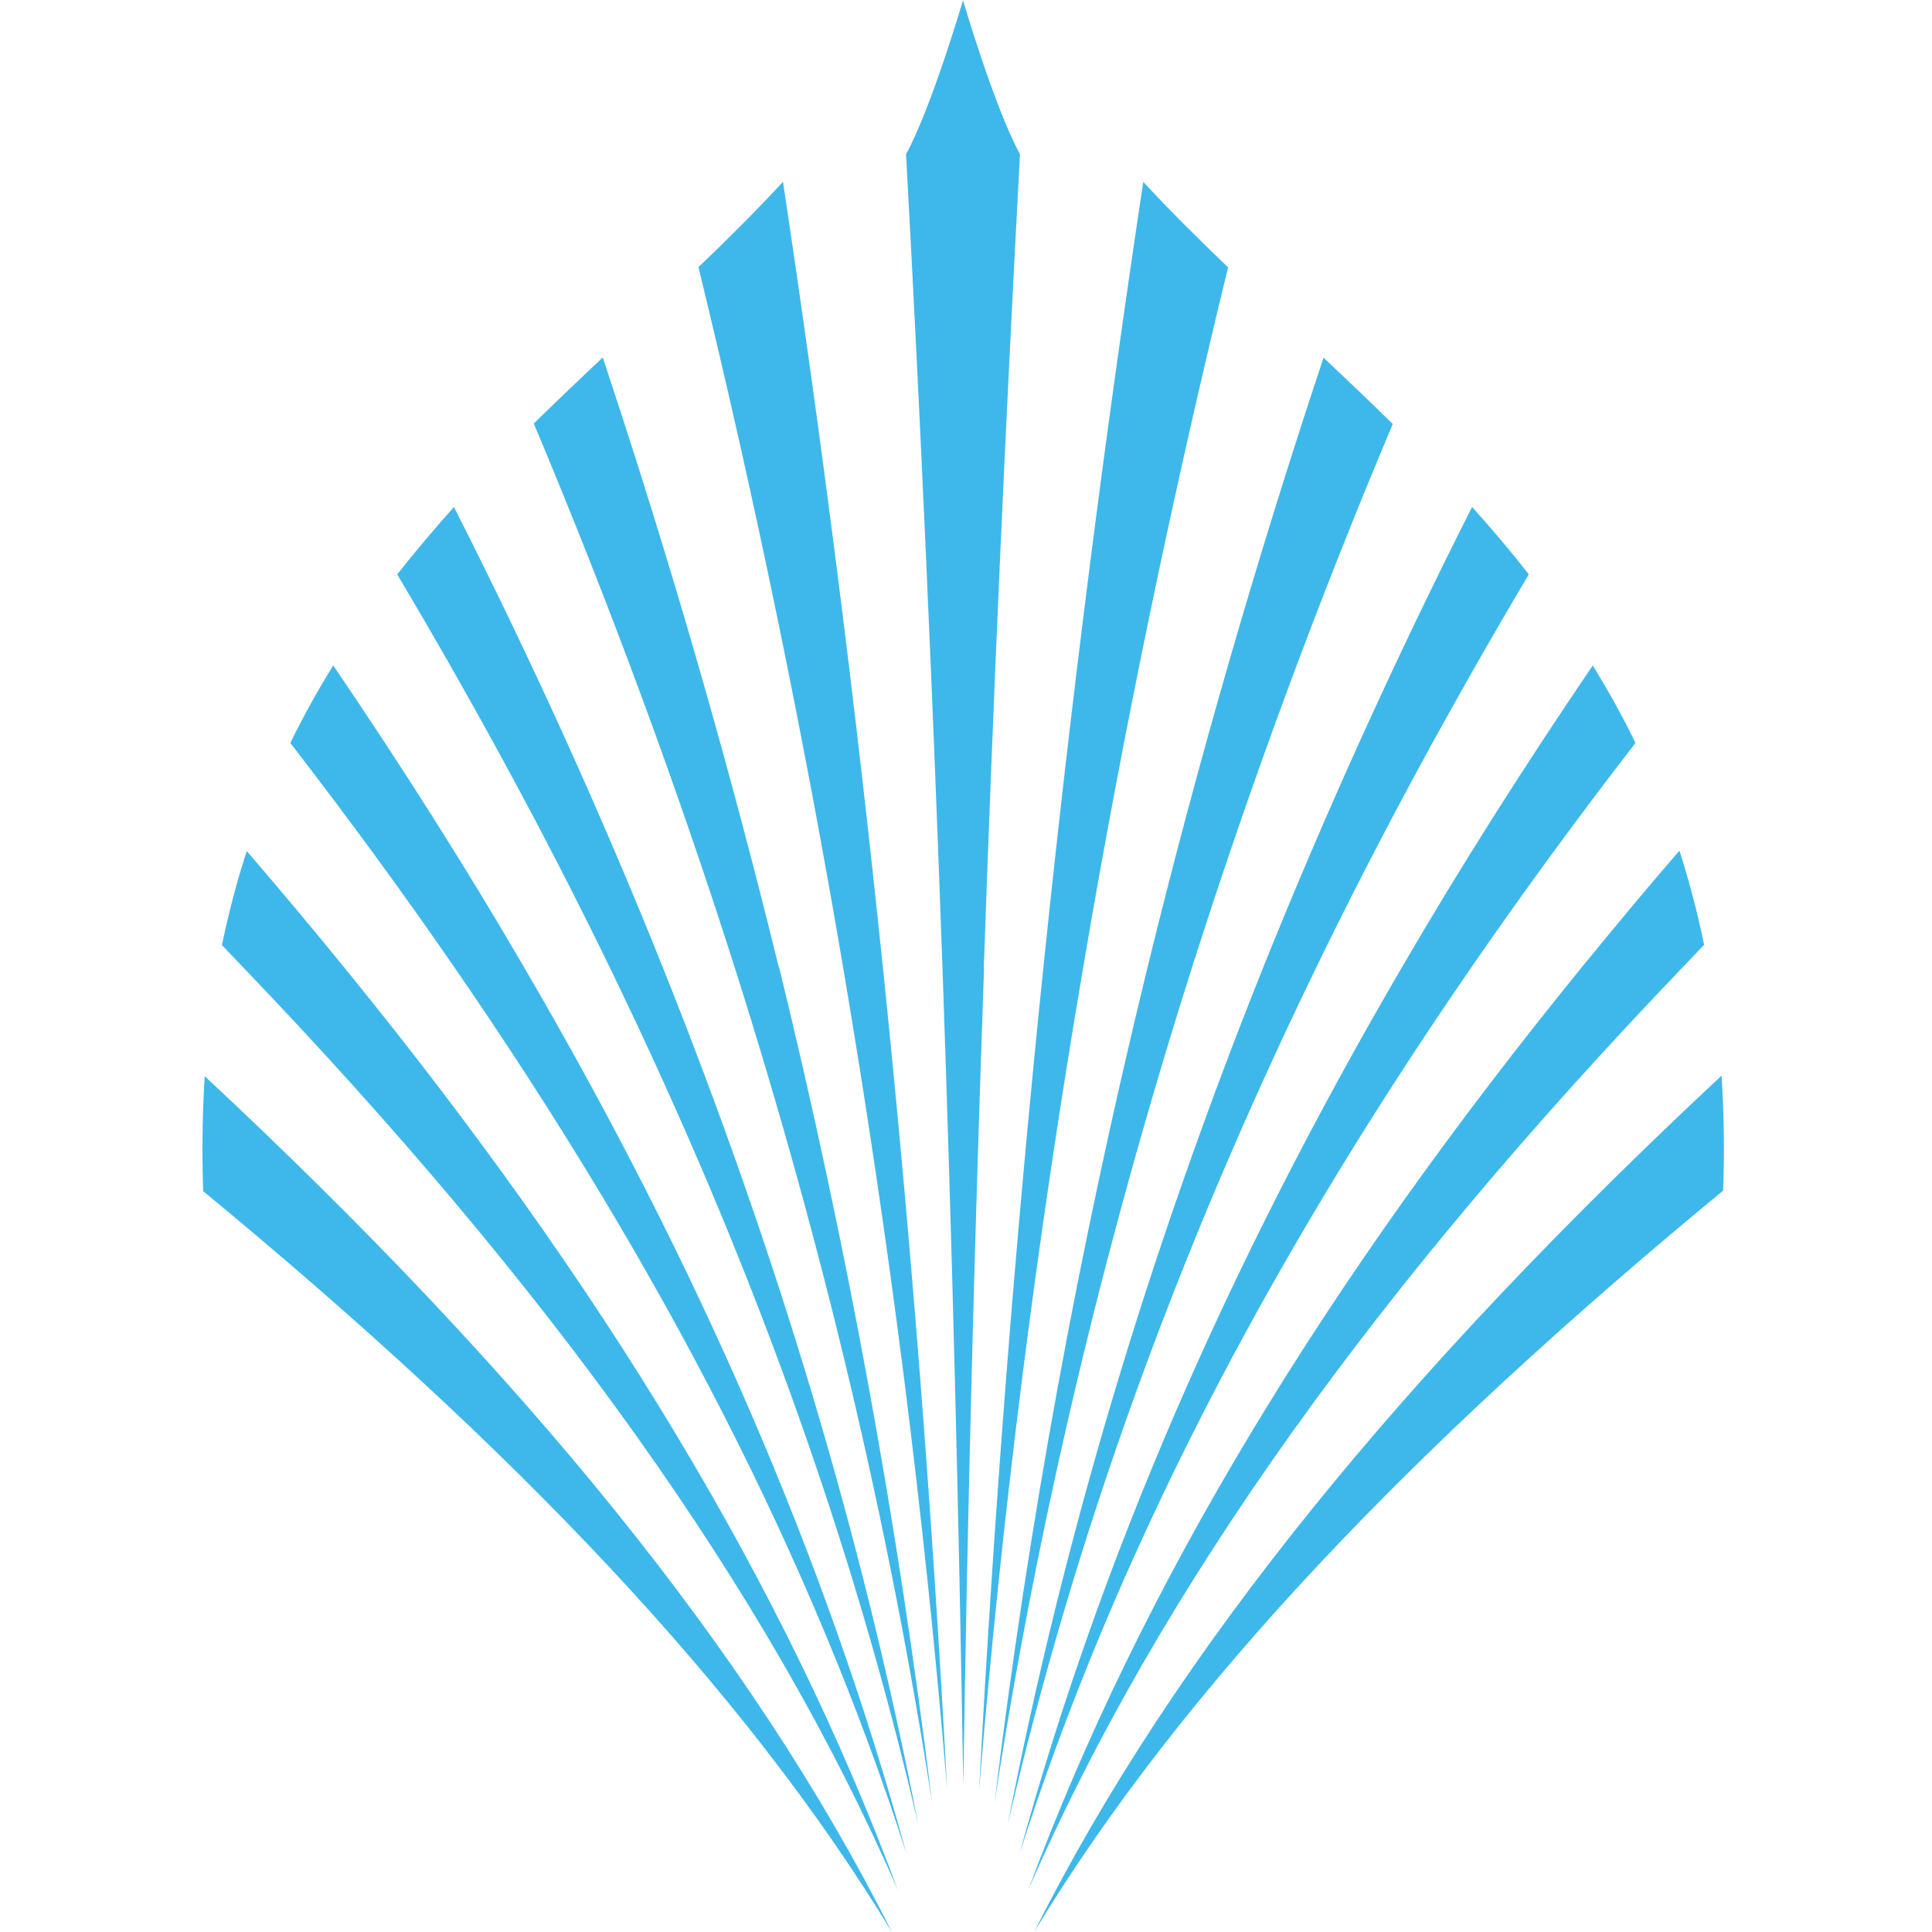
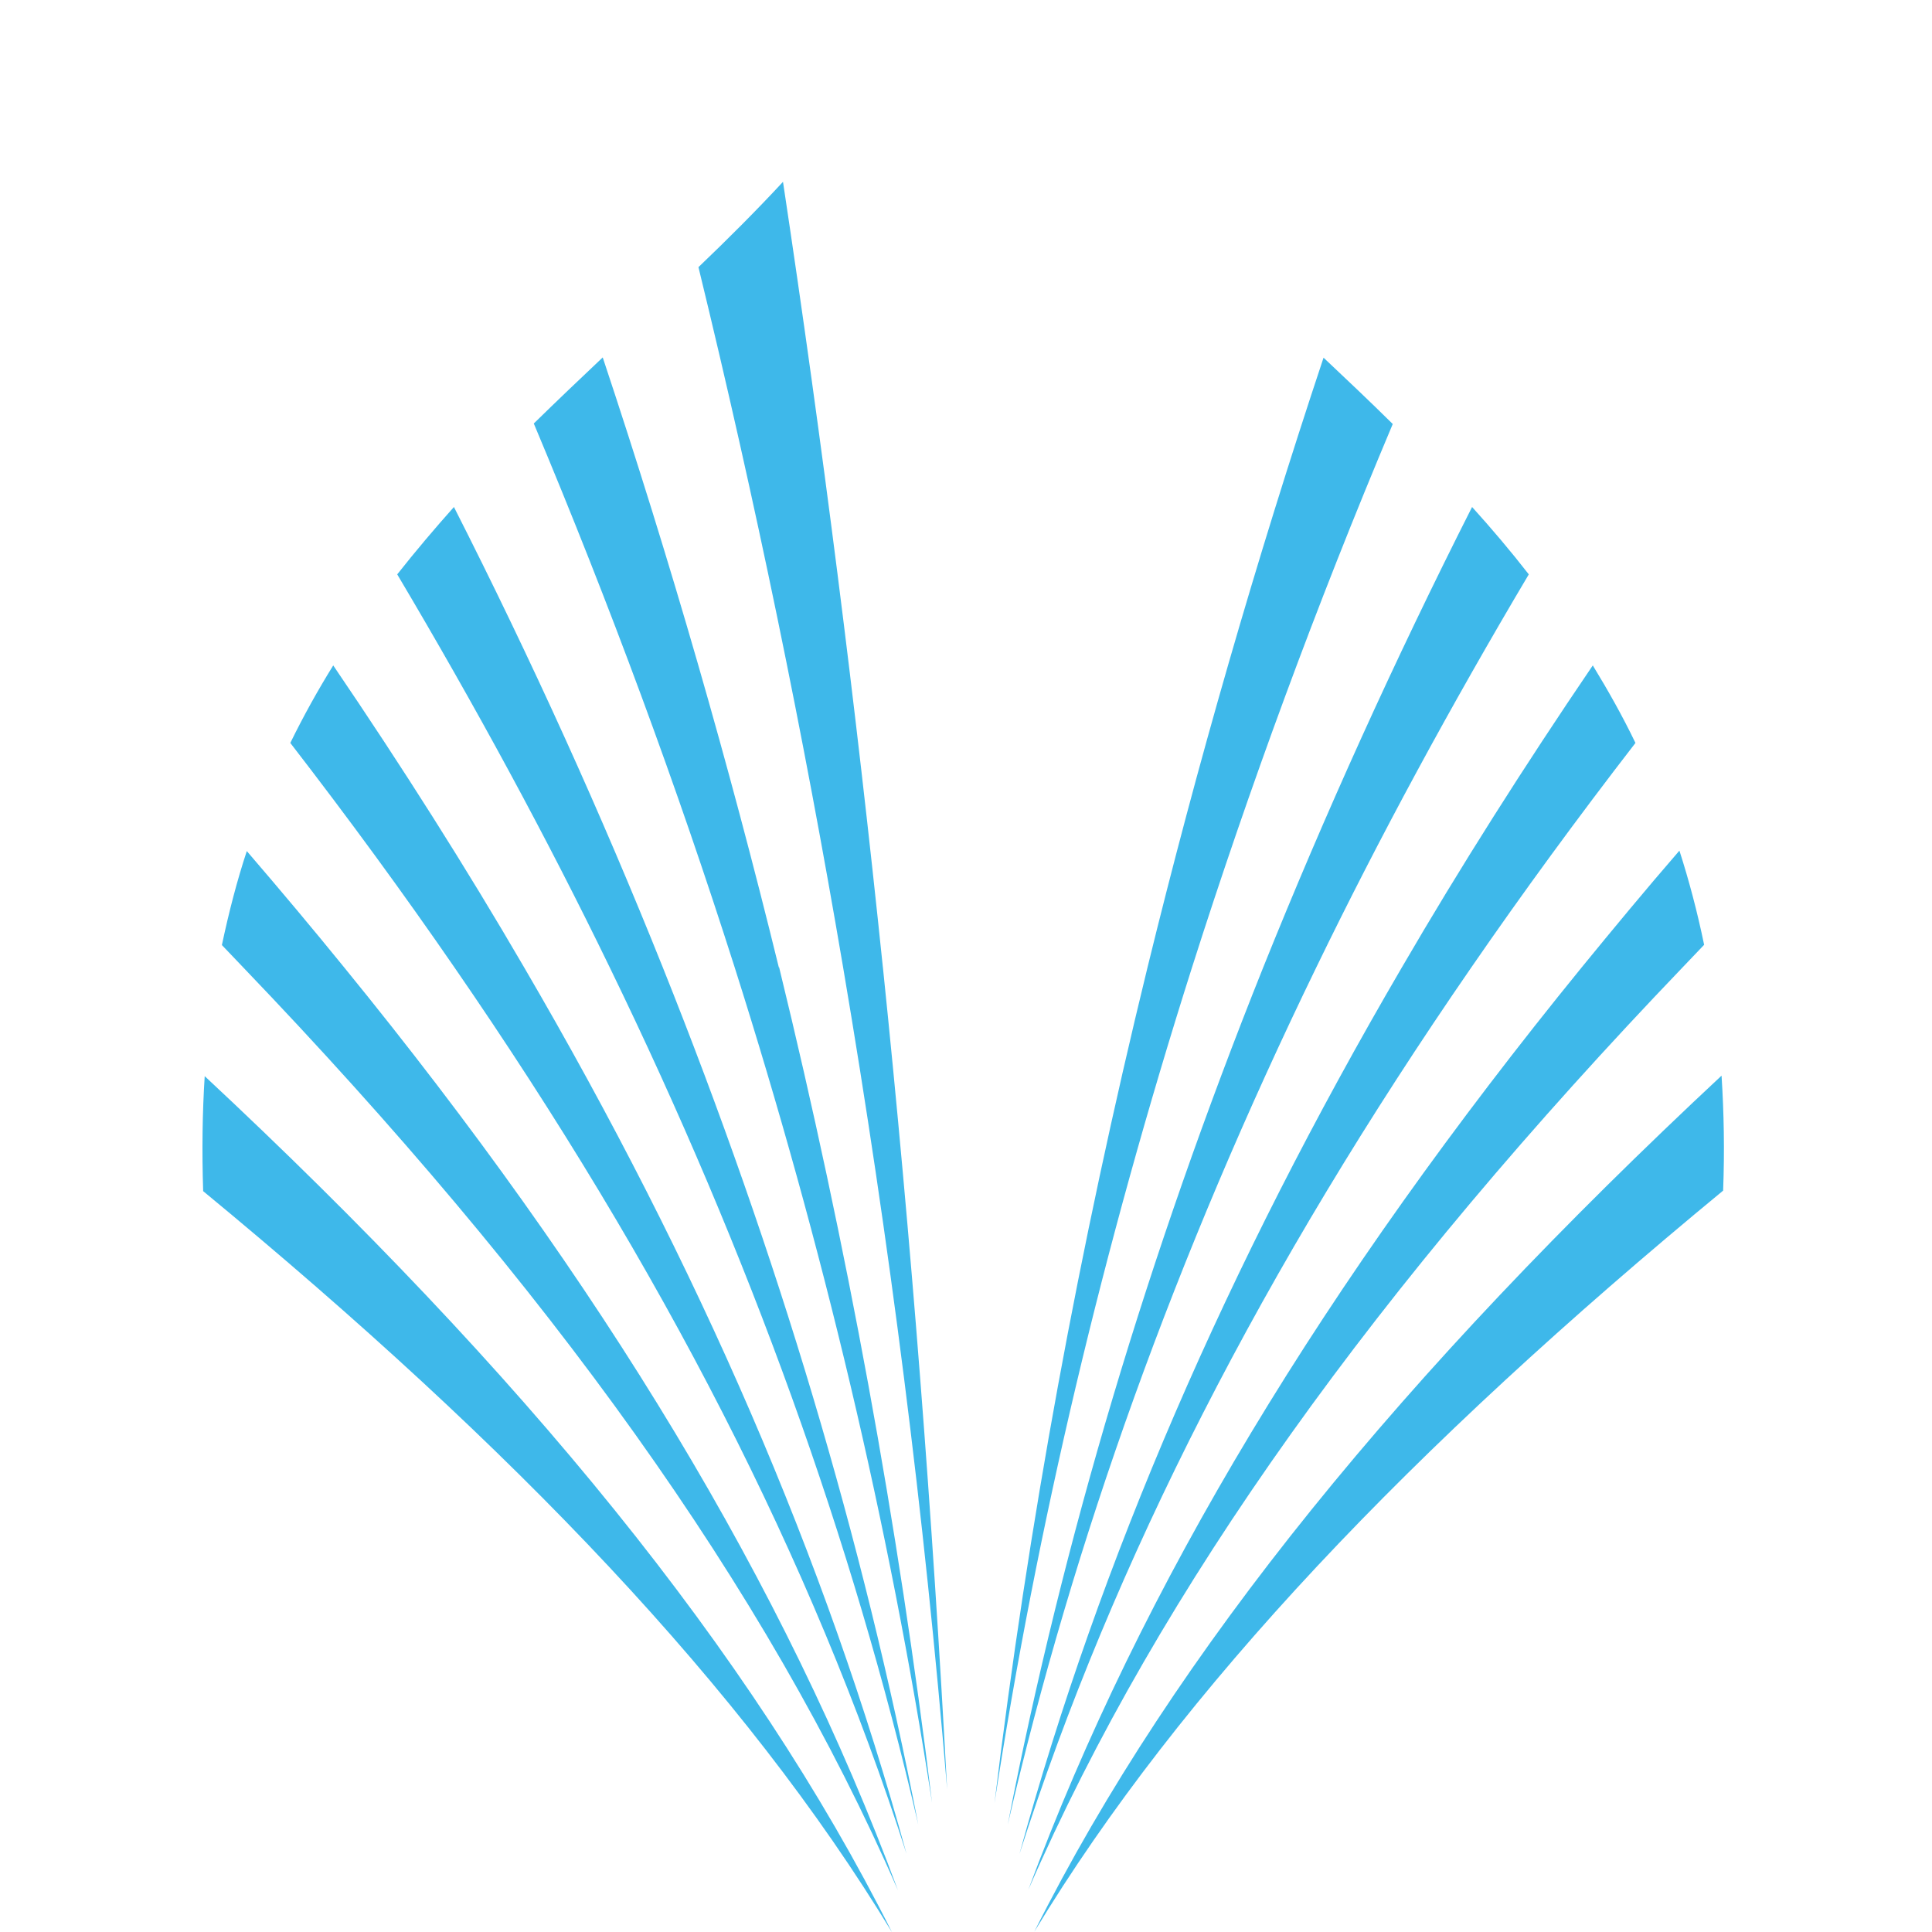
<svg xmlns="http://www.w3.org/2000/svg" id="Calque_1" data-name="Calque 1" viewBox="0 0 74.27 74.27">
  <defs>
    <style>
      .cls-1 {
        fill: #3eb8ea;
      }
    </style>
  </defs>
  <path class="cls-1" d="M9.49,32.71c-.38,1.15-.69,2.35-.96,3.62.28.29.55.58.83.87,11.69,12.2,20.09,23.82,25.16,35.47-4.32-11.69-11.42-23.37-21.28-35.47-1.21-1.49-2.46-2.98-3.75-4.48Z" />
-   <path class="cls-1" d="M47.2,10.27c-1.13-1.09-2.23-2.17-3.25-3.28-1.52,10.07-2.8,20.14-3.84,30.2-1.09,10.54-1.91,21.07-2.47,31.61.87-10.53,2.2-21.06,4-31.61,1.52-8.96,3.38-17.93,5.57-26.91Z" />
  <path class="cls-1" d="M62.87,28.56c-.5-1.04-1.06-2.03-1.64-2.98-2.65,3.9-5.1,7.76-7.34,11.61-6.71,11.49-11.61,22.79-14.7,34.08,3.61-11.27,9.41-22.54,17.37-34.08,1.97-2.86,4.07-5.73,6.31-8.63Z" />
  <path class="cls-1" d="M65.51,36.32c-.26-1.26-.58-2.47-.95-3.62-1.3,1.5-2.54,3-3.75,4.48-9.85,12.1-16.95,23.78-21.28,35.47,5.07-11.65,13.47-23.27,25.16-35.47.28-.29.55-.58.83-.87Z" />
  <path class="cls-1" d="M58.77,22.08c-.7-.9-1.43-1.76-2.18-2.59-3,5.93-5.67,11.83-8.03,17.7-4.42,11.04-7.7,22-9.82,32.95,2.53-10.94,6.48-21.88,11.86-32.95,2.43-5.01,5.16-10.04,8.17-15.11Z" />
  <path class="cls-1" d="M53.53,16.29c-.88-.87-1.77-1.71-2.65-2.54-2.61,7.84-4.86,15.65-6.77,23.45-2.62,10.73-4.59,21.42-5.88,32.12,1.64-10.69,4.18-21.38,7.59-32.12,2.21-6.94,4.77-13.9,7.72-20.9Z" />
-   <path class="cls-1" d="M37.82,37.19c.36-10.42.83-20.84,1.39-31.26-.99-1.82-2.19-5.92-2.19-5.92,0,0-1.2,4.1-2.19,5.92.57,10.42,1.03,20.84,1.4,31.26.37,10.48.63,20.96.8,31.43.16-10.48.43-20.96.8-31.43Z" />
  <path class="cls-1" d="M33.94,37.19c-1.04-10.06-2.32-20.12-3.84-30.2-1.03,1.11-2.12,2.2-3.25,3.28,2.19,8.99,4.04,17.96,5.56,26.91,1.79,10.55,3.13,21.08,4,31.61-.56-10.53-1.38-21.07-2.47-31.61Z" />
  <path class="cls-1" d="M25.48,37.19c-2.35-5.87-5.02-11.77-8.03-17.7-.74.83-1.47,1.69-2.18,2.59,3.01,5.07,5.74,10.1,8.17,15.11,5.38,11.07,9.33,22.01,11.86,32.95-2.12-10.95-5.4-21.91-9.82-32.95Z" />
  <path class="cls-1" d="M7.87,41.36c-.09,1.41-.11,2.88-.06,4.43,11.98,9.88,20.81,19.14,26.48,28.49-5.41-10.79-14.22-21.53-26.42-32.91Z" />
  <path class="cls-1" d="M34.85,71.27c-3.09-11.29-7.99-22.59-14.7-34.08-2.24-3.85-4.69-7.71-7.34-11.61-.59.95-1.14,1.94-1.65,2.98,2.24,2.9,4.34,5.77,6.31,8.63,7.96,11.54,13.76,22.8,17.38,34.08Z" />
  <path class="cls-1" d="M29.94,37.19c-1.91-7.8-4.16-15.61-6.77-23.45-.88.83-1.77,1.68-2.65,2.54,2.94,7,5.51,13.96,7.72,20.9,3.41,10.74,5.94,21.43,7.59,32.12-1.3-10.69-3.26-21.39-5.88-32.12Z" />
  <path class="cls-1" d="M66.24,45.78c.06-1.55.03-3.02-.06-4.43-12.2,11.38-21.01,22.12-26.42,32.91,5.66-9.35,14.5-18.61,26.48-28.49Z" />
</svg>